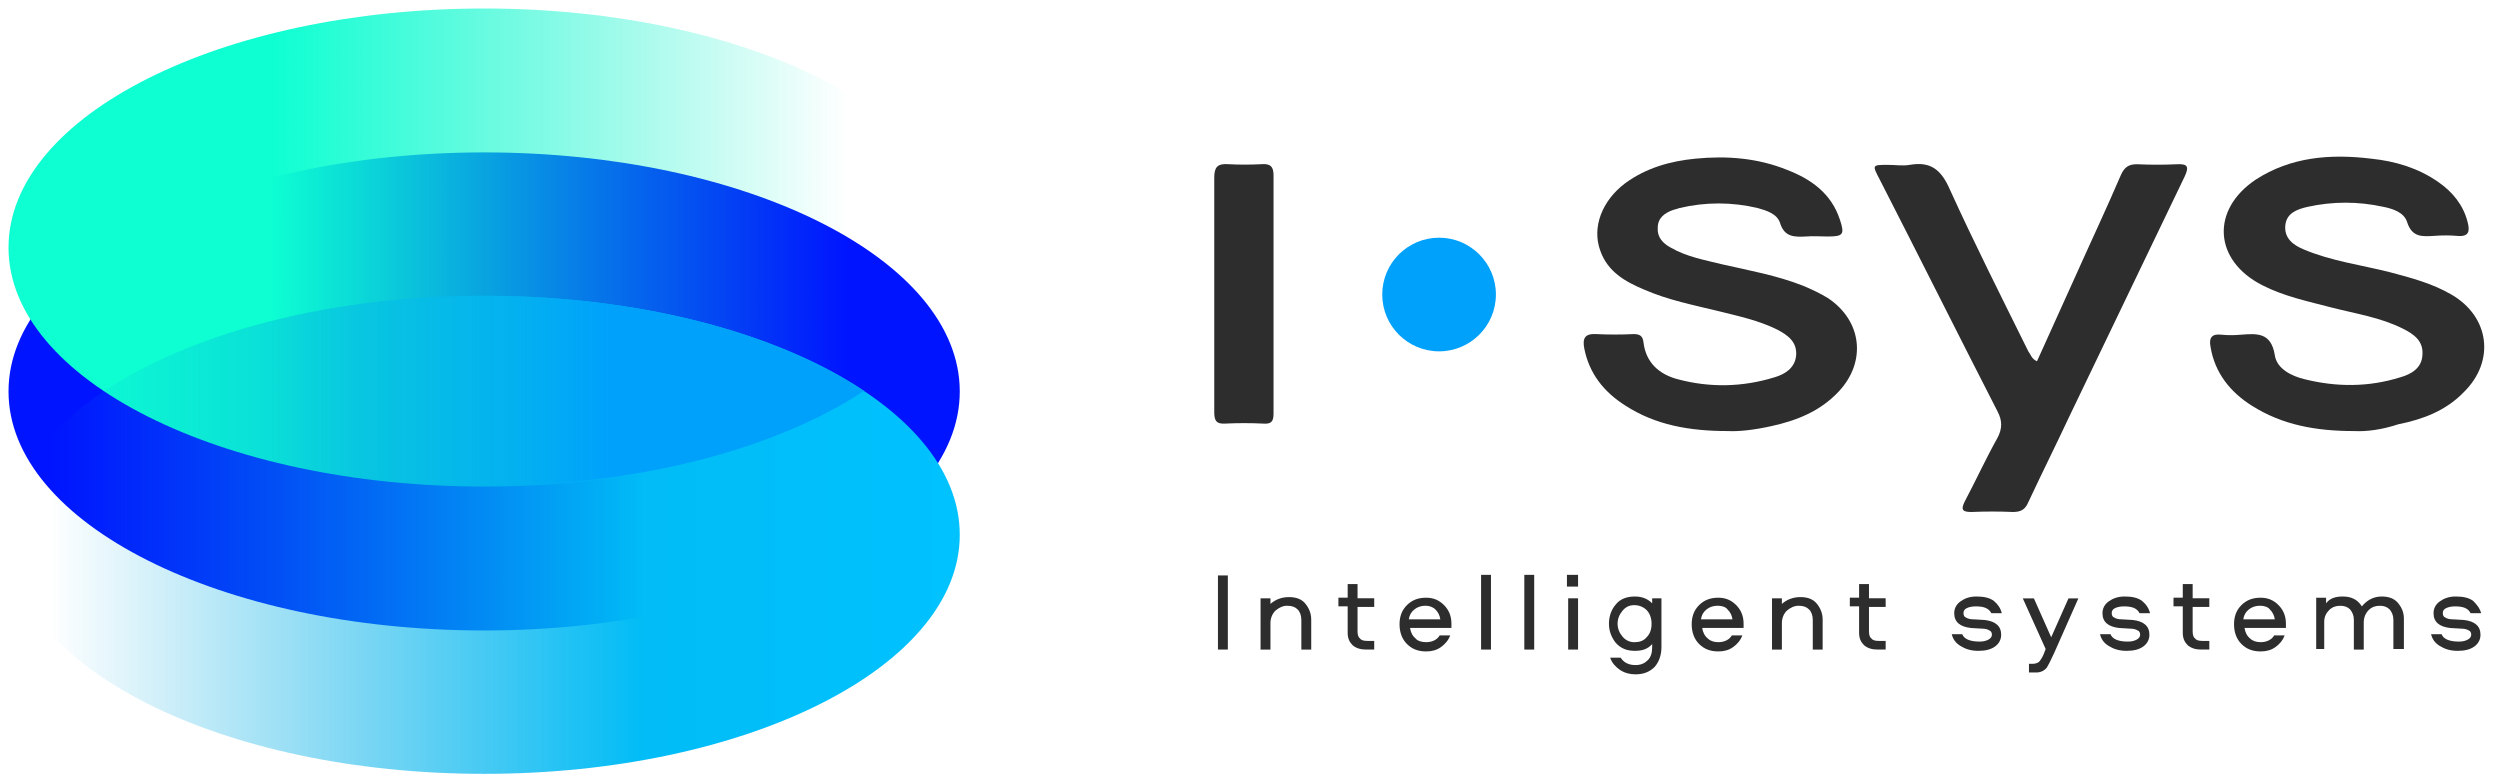
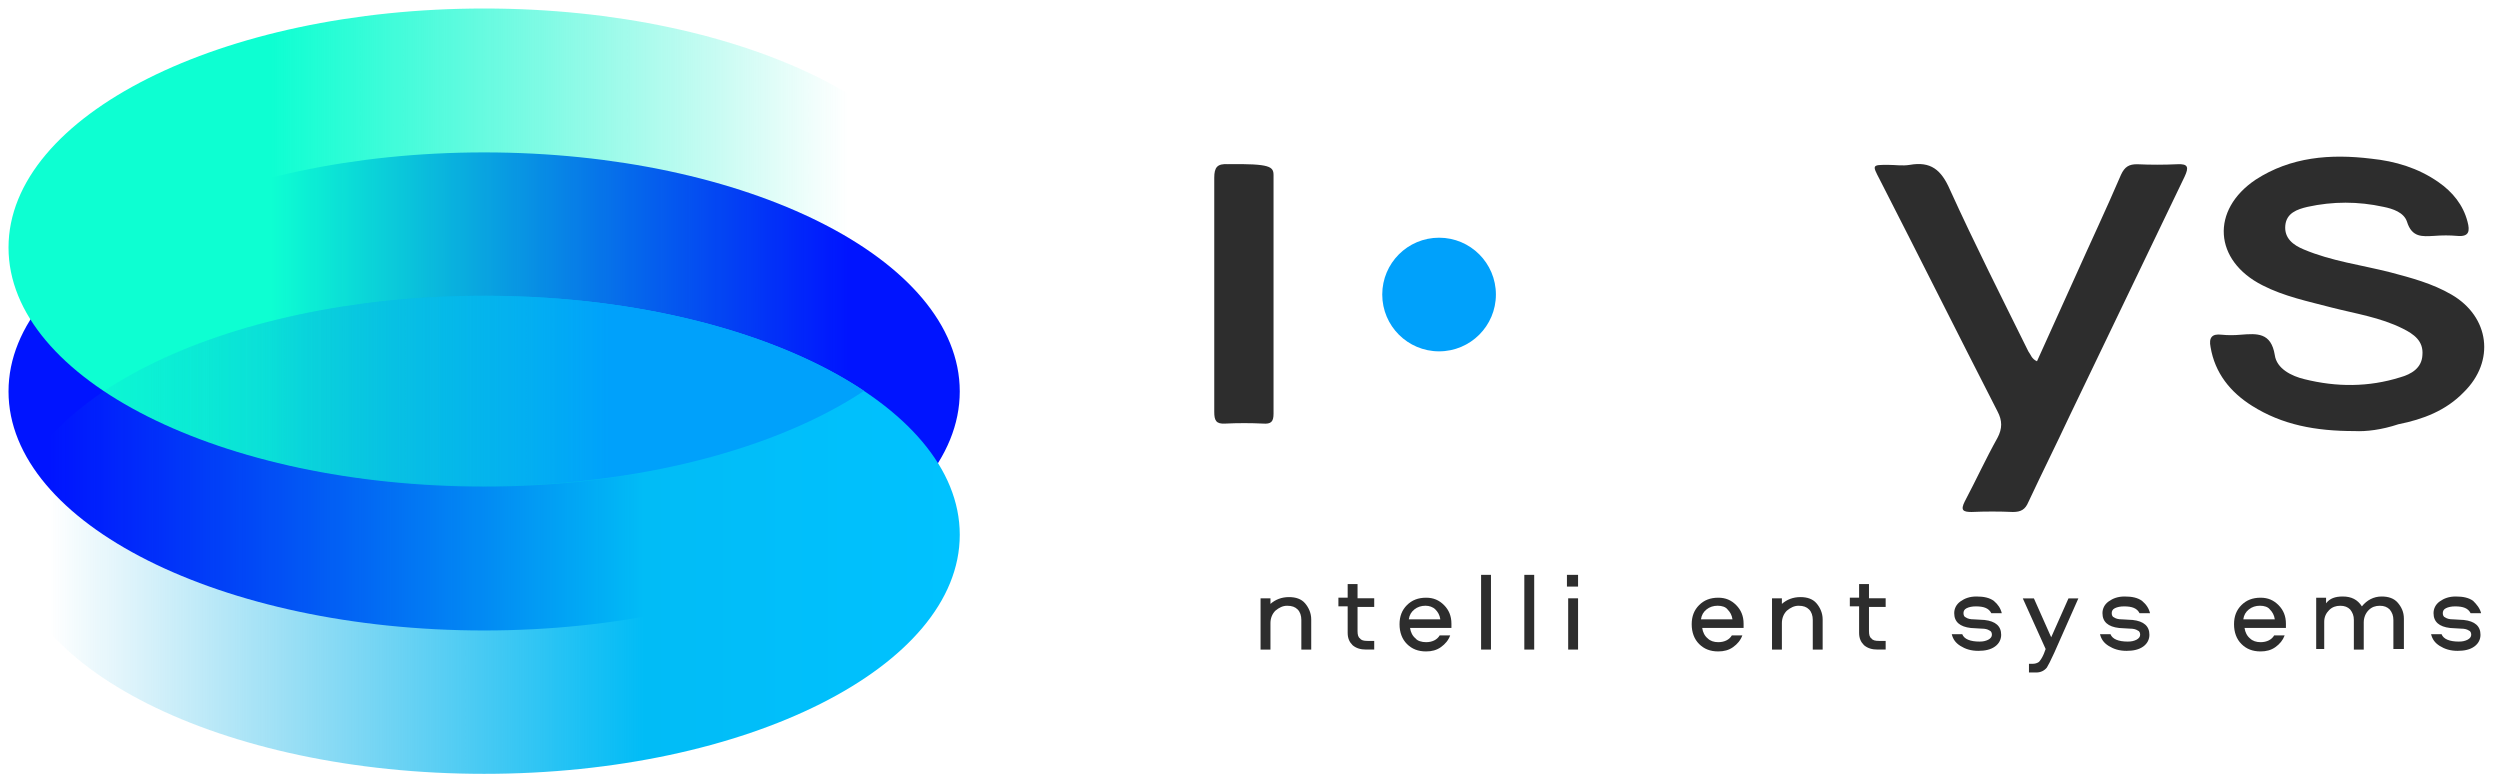
<svg xmlns="http://www.w3.org/2000/svg" width="147" height="46" viewBox="0 0 147 46" fill="none">
-   <path d="M101.579 25.346C99.327 25.346 97.33 24.983 95.586 23.857C94.315 23.058 93.444 21.968 93.153 20.479C93.044 19.898 93.189 19.608 93.843 19.644C94.569 19.68 95.332 19.68 96.058 19.644C96.422 19.644 96.603 19.753 96.64 20.153C96.785 21.315 97.548 22.005 98.637 22.295C100.526 22.804 102.451 22.768 104.339 22.186C104.957 22.005 105.538 21.642 105.611 20.915C105.683 20.116 105.138 19.717 104.521 19.39C103.431 18.845 102.233 18.591 101.071 18.3C99.582 17.937 98.092 17.646 96.676 17.029C95.55 16.557 94.533 15.976 94.097 14.741C93.589 13.361 94.206 11.799 95.55 10.782C96.785 9.874 98.201 9.475 99.691 9.329C101.543 9.148 103.359 9.293 105.066 9.983C106.482 10.528 107.681 11.363 108.189 12.925C108.48 13.797 108.371 13.906 107.463 13.906C107.027 13.906 106.628 13.869 106.192 13.906C105.502 13.942 104.92 13.942 104.666 13.107C104.485 12.562 103.867 12.38 103.359 12.235C101.833 11.872 100.272 11.872 98.746 12.235C98.637 12.271 98.528 12.308 98.383 12.344C97.874 12.525 97.475 12.816 97.475 13.397C97.439 13.942 97.766 14.305 98.238 14.559C99.182 15.104 100.235 15.286 101.252 15.54C102.85 15.903 104.485 16.194 106.046 16.811C106.555 17.029 107.027 17.247 107.499 17.538C109.497 18.881 109.751 21.279 108.117 23.022C107.027 24.184 105.647 24.729 104.158 25.056C103.177 25.274 102.269 25.383 101.579 25.346Z" fill="#2D2D2D" />
  <path d="M138.443 25.347C136.155 25.347 134.194 24.983 132.414 23.858C131.143 23.058 130.235 21.933 129.981 20.407C129.872 19.862 130.054 19.608 130.635 19.681C130.998 19.717 131.361 19.717 131.761 19.681C132.705 19.608 133.54 19.535 133.758 20.879C133.867 21.678 134.739 22.114 135.501 22.296C137.39 22.768 139.279 22.768 141.131 22.187C141.785 22.005 142.402 21.642 142.438 20.879C142.511 20.044 141.93 19.644 141.276 19.318C139.969 18.664 138.516 18.446 137.1 18.083C135.719 17.72 134.303 17.429 133.032 16.775C130.162 15.322 129.981 12.344 132.632 10.565C134.702 9.221 137.027 9.039 139.424 9.33C140.84 9.475 142.184 9.874 143.383 10.71C144.218 11.291 144.836 12.054 145.09 13.034C145.235 13.579 145.199 13.942 144.472 13.87C144.037 13.833 143.601 13.833 143.129 13.87C142.438 13.906 141.821 13.979 141.53 13.034C141.349 12.489 140.695 12.272 140.15 12.163C138.661 11.836 137.172 11.836 135.683 12.163C135.066 12.308 134.448 12.526 134.376 13.252C134.303 14.015 134.848 14.414 135.465 14.669C137.1 15.359 138.843 15.577 140.55 16.012C141.785 16.339 143.02 16.666 144.145 17.32C146.397 18.628 146.724 21.242 144.872 23.058C143.819 24.148 142.475 24.657 141.022 24.947C140.041 25.274 139.133 25.383 138.443 25.347Z" fill="#2D2D2D" />
  <path d="M119.775 21.243C120.502 19.609 121.264 17.975 121.991 16.34C122.899 14.306 123.843 12.309 124.715 10.275C124.933 9.803 125.187 9.657 125.659 9.657C126.458 9.694 127.221 9.694 128.02 9.657C128.673 9.621 128.71 9.839 128.456 10.384C126.204 15.069 123.952 19.754 121.7 24.439C120.901 26.146 120.066 27.817 119.267 29.524C119.085 29.96 118.831 30.105 118.359 30.105C117.56 30.069 116.724 30.069 115.925 30.105C115.417 30.105 115.272 29.996 115.526 29.488C116.18 28.253 116.761 26.982 117.451 25.747C117.741 25.202 117.741 24.73 117.451 24.185C115.126 19.645 112.838 15.069 110.514 10.529C110.078 9.694 110.078 9.694 111.022 9.694C111.458 9.694 111.858 9.766 112.293 9.694C113.528 9.476 114.146 9.984 114.654 11.147C116.107 14.343 117.705 17.503 119.267 20.662C119.412 20.844 119.448 21.098 119.775 21.243Z" fill="#2D2D2D" />
-   <path d="M71.398 17.28C71.398 14.992 71.398 12.74 71.398 10.452C71.398 9.835 71.579 9.617 72.197 9.653C72.85 9.689 73.54 9.689 74.194 9.653C74.703 9.617 74.884 9.798 74.884 10.307C74.884 14.992 74.884 19.641 74.884 24.326C74.884 24.798 74.739 24.943 74.267 24.907C73.54 24.871 72.778 24.871 72.051 24.907C71.507 24.943 71.398 24.726 71.398 24.217C71.398 21.929 71.398 19.605 71.398 17.28Z" fill="#2D2D2D" />
+   <path d="M71.398 17.28C71.398 14.992 71.398 12.74 71.398 10.452C71.398 9.835 71.579 9.617 72.197 9.653C74.703 9.617 74.884 9.798 74.884 10.307C74.884 14.992 74.884 19.641 74.884 24.326C74.884 24.798 74.739 24.943 74.267 24.907C73.54 24.871 72.778 24.871 72.051 24.907C71.507 24.943 71.398 24.726 71.398 24.217C71.398 21.929 71.398 19.605 71.398 17.28Z" fill="#2D2D2D" />
  <path d="M84.618 20.659C86.463 20.659 87.959 19.163 87.959 17.318C87.959 15.473 86.463 13.977 84.618 13.977C82.772 13.977 81.276 15.473 81.276 17.318C81.276 19.163 82.772 20.659 84.618 20.659Z" fill="#00A1FB" />
-   <path d="M72.197 33.836V38.194H71.615V33.836H72.197Z" fill="#2D2D2D" />
  <path d="M75.792 35.109C76.192 35.109 76.519 35.218 76.737 35.473C76.954 35.727 77.1 36.054 77.1 36.417V38.197H76.519V36.453C76.519 36.199 76.446 35.981 76.301 35.836C76.155 35.691 75.974 35.618 75.683 35.618C75.429 35.618 75.211 35.727 74.993 35.908C74.811 36.09 74.703 36.344 74.703 36.635V38.197H74.121V35.182H74.703V35.509C74.993 35.255 75.356 35.109 75.792 35.109Z" fill="#2D2D2D" />
  <path d="M79.243 34.344H79.824V35.179H80.804V35.688H79.824V37.104C79.824 37.322 79.86 37.467 79.969 37.54C80.042 37.649 80.187 37.685 80.405 37.685H80.804V38.194H80.332C80.005 38.194 79.751 38.121 79.533 37.939C79.352 37.758 79.243 37.54 79.243 37.213V35.651H78.698V35.143H79.243V34.344Z" fill="#2D2D2D" />
  <path d="M83.855 37.76C84.218 37.76 84.509 37.614 84.654 37.36H85.272C85.163 37.651 84.981 37.868 84.727 38.05C84.473 38.232 84.182 38.304 83.855 38.304C83.383 38.304 83.02 38.159 82.729 37.868C82.439 37.578 82.293 37.178 82.293 36.706C82.293 36.234 82.439 35.871 82.729 35.58C83.02 35.29 83.383 35.145 83.855 35.145C84.291 35.145 84.618 35.29 84.909 35.58C85.199 35.871 85.344 36.234 85.344 36.67C85.344 36.779 85.344 36.888 85.344 36.924H82.911C82.947 37.178 83.056 37.396 83.238 37.542C83.347 37.687 83.601 37.76 83.855 37.76ZM83.819 35.617C83.565 35.617 83.347 35.689 83.165 35.835C82.984 35.98 82.875 36.161 82.838 36.416H84.691C84.654 36.161 84.545 35.98 84.4 35.835C84.255 35.689 84.037 35.617 83.819 35.617Z" fill="#2D2D2D" />
  <path d="M87.088 33.801H87.669V38.195H87.088V33.801Z" fill="#2D2D2D" />
  <path d="M89.63 33.801H90.211V38.195H89.63V33.801Z" fill="#2D2D2D" />
  <path d="M92.136 34.491V33.801H92.79V34.491H92.136ZM92.209 35.181H92.79V38.195H92.209V35.181Z" fill="#2D2D2D" />
-   <path d="M97.112 35.183H97.693V38.052C97.693 38.525 97.548 38.924 97.293 39.215C97.003 39.505 96.64 39.651 96.167 39.651C95.841 39.651 95.55 39.578 95.26 39.396C95.005 39.215 94.787 38.997 94.678 38.67H95.296C95.477 38.96 95.768 39.106 96.167 39.106C96.494 39.106 96.712 38.997 96.894 38.815C97.075 38.633 97.148 38.379 97.148 38.052V37.871C96.894 38.161 96.567 38.27 96.131 38.27C95.659 38.27 95.296 38.125 95.005 37.798C94.751 37.471 94.606 37.108 94.606 36.672C94.606 36.236 94.751 35.837 95.005 35.546C95.26 35.219 95.659 35.074 96.131 35.074C96.567 35.074 96.894 35.219 97.148 35.474V35.183H97.112ZM96.821 37.471C97.003 37.29 97.112 37.035 97.112 36.672C97.112 36.345 97.003 36.055 96.821 35.873C96.64 35.692 96.385 35.583 96.095 35.583C95.804 35.583 95.586 35.692 95.405 35.91C95.223 36.127 95.114 36.382 95.114 36.672C95.114 36.963 95.223 37.217 95.405 37.435C95.586 37.653 95.841 37.762 96.095 37.762C96.385 37.762 96.64 37.689 96.821 37.471Z" fill="#2D2D2D" />
  <path d="M101.034 37.76C101.397 37.76 101.688 37.614 101.833 37.36H102.451C102.342 37.651 102.16 37.868 101.906 38.05C101.652 38.232 101.361 38.304 101.034 38.304C100.562 38.304 100.199 38.159 99.908 37.868C99.618 37.578 99.472 37.178 99.472 36.706C99.472 36.234 99.618 35.871 99.908 35.58C100.199 35.29 100.562 35.145 101.034 35.145C101.47 35.145 101.797 35.29 102.088 35.58C102.378 35.871 102.523 36.234 102.523 36.67C102.523 36.779 102.523 36.888 102.523 36.924H100.09C100.126 37.178 100.235 37.396 100.417 37.542C100.562 37.687 100.78 37.76 101.034 37.76ZM100.998 35.617C100.744 35.617 100.526 35.689 100.344 35.835C100.163 35.98 100.054 36.161 100.017 36.416H101.87C101.833 36.161 101.724 35.98 101.579 35.835C101.47 35.689 101.252 35.617 100.998 35.617Z" fill="#2D2D2D" />
  <path d="M105.865 35.109C106.264 35.109 106.591 35.218 106.809 35.473C107.027 35.727 107.172 36.054 107.172 36.417V38.197H106.591V36.453C106.591 36.199 106.519 35.981 106.373 35.836C106.228 35.691 106.046 35.618 105.756 35.618C105.502 35.618 105.284 35.727 105.066 35.908C104.884 36.09 104.775 36.344 104.775 36.635V38.197H104.194V35.182H104.775V35.509C105.066 35.255 105.429 35.109 105.865 35.109Z" fill="#2D2D2D" />
  <path d="M109.315 34.344H109.896V35.179H110.877V35.688H109.896V37.104C109.896 37.322 109.932 37.467 110.041 37.54C110.114 37.649 110.259 37.685 110.477 37.685H110.877V38.194H110.405C110.078 38.194 109.824 38.121 109.606 37.939C109.424 37.758 109.315 37.54 109.315 37.213V35.651H108.77V35.143H109.315V34.344Z" fill="#2D2D2D" />
  <path d="M117.705 36.055H117.088C116.942 35.764 116.652 35.655 116.18 35.655C115.962 35.655 115.78 35.692 115.635 35.764C115.489 35.837 115.453 35.946 115.453 36.055C115.453 36.164 115.489 36.273 115.598 36.309C115.707 36.382 115.853 36.418 116.071 36.418L116.688 36.454C117.342 36.527 117.669 36.818 117.669 37.326C117.669 37.58 117.56 37.834 117.305 38.016C117.051 38.198 116.724 38.27 116.325 38.27C115.889 38.27 115.562 38.161 115.272 37.98C114.981 37.798 114.836 37.58 114.763 37.29H115.38C115.489 37.58 115.853 37.725 116.397 37.725C116.615 37.725 116.761 37.689 116.906 37.617C117.051 37.544 117.124 37.435 117.124 37.326C117.124 37.217 117.088 37.108 116.979 37.072C116.87 36.999 116.724 36.963 116.506 36.963L115.889 36.926C115.235 36.854 114.908 36.563 114.908 36.055C114.908 35.801 115.017 35.546 115.272 35.365C115.526 35.183 115.816 35.074 116.216 35.074C116.652 35.074 116.979 35.147 117.233 35.328C117.487 35.546 117.632 35.764 117.705 36.055Z" fill="#2D2D2D" />
  <path d="M120.284 38.162L118.94 35.184H119.593L120.61 37.472L121.627 35.184H122.208L120.792 38.38C120.574 38.852 120.429 39.142 120.356 39.251C120.211 39.433 119.993 39.542 119.739 39.542C119.702 39.542 119.666 39.542 119.593 39.542H119.303V39.033H119.484C119.666 39.033 119.775 38.997 119.884 38.925C119.957 38.852 120.066 38.707 120.175 38.452L120.284 38.162Z" fill="#2D2D2D" />
  <path d="M126.422 36.055H125.804C125.659 35.764 125.368 35.655 124.896 35.655C124.678 35.655 124.497 35.692 124.351 35.764C124.206 35.837 124.17 35.946 124.17 36.055C124.17 36.164 124.206 36.273 124.315 36.309C124.424 36.382 124.569 36.418 124.787 36.418L125.405 36.454C126.058 36.527 126.385 36.818 126.385 37.326C126.385 37.58 126.276 37.834 126.022 38.016C125.768 38.198 125.441 38.27 125.041 38.27C124.606 38.27 124.279 38.161 123.988 37.98C123.698 37.798 123.552 37.58 123.48 37.29H124.097C124.206 37.58 124.569 37.725 125.114 37.725C125.332 37.725 125.477 37.689 125.623 37.617C125.768 37.544 125.841 37.435 125.841 37.326C125.841 37.217 125.804 37.108 125.695 37.072C125.586 36.999 125.441 36.963 125.223 36.963L124.606 36.926C123.952 36.854 123.625 36.563 123.625 36.055C123.625 35.801 123.734 35.546 123.988 35.365C124.242 35.183 124.533 35.074 124.933 35.074C125.368 35.074 125.695 35.147 125.949 35.328C126.204 35.546 126.349 35.764 126.422 36.055Z" fill="#2D2D2D" />
-   <path d="M128.347 34.344H128.928V35.179H129.908V35.688H128.928V37.104C128.928 37.322 128.964 37.467 129.073 37.54C129.146 37.649 129.291 37.685 129.509 37.685H129.908V38.194H129.436C129.109 38.194 128.855 38.121 128.637 37.939C128.456 37.758 128.347 37.54 128.347 37.213V35.651H127.802V35.143H128.347V34.344Z" fill="#2D2D2D" />
  <path d="M132.923 37.76C133.286 37.76 133.577 37.614 133.722 37.36H134.339C134.23 37.651 134.049 37.868 133.794 38.05C133.54 38.232 133.25 38.304 132.923 38.304C132.451 38.304 132.087 38.159 131.797 37.868C131.506 37.578 131.361 37.178 131.361 36.706C131.361 36.234 131.506 35.871 131.797 35.58C132.087 35.29 132.451 35.145 132.923 35.145C133.359 35.145 133.686 35.29 133.976 35.58C134.267 35.871 134.412 36.234 134.412 36.67C134.412 36.779 134.412 36.888 134.412 36.924H131.979C132.015 37.178 132.124 37.396 132.305 37.542C132.451 37.687 132.669 37.76 132.923 37.76ZM132.886 35.617C132.632 35.617 132.414 35.689 132.233 35.835C132.051 35.98 131.942 36.161 131.906 36.416H133.758C133.722 36.161 133.613 35.98 133.468 35.835C133.359 35.689 133.141 35.617 132.886 35.617Z" fill="#2D2D2D" />
  <path d="M140.731 38.198V36.454C140.731 36.2 140.659 36.019 140.514 35.837C140.368 35.692 140.187 35.619 139.932 35.619C139.678 35.619 139.46 35.692 139.279 35.873C139.097 36.055 138.988 36.309 138.988 36.6V38.198H138.407V36.454C138.407 36.2 138.334 36.019 138.189 35.837C138.044 35.692 137.862 35.619 137.608 35.619C137.354 35.619 137.136 35.692 136.954 35.873C136.773 36.055 136.664 36.273 136.664 36.563V38.161H136.192V35.147H136.773V35.474C136.991 35.183 137.317 35.074 137.753 35.074C138.262 35.074 138.625 35.256 138.879 35.655C139.17 35.292 139.569 35.074 140.041 35.074C140.441 35.074 140.768 35.183 140.986 35.437C141.204 35.692 141.349 35.982 141.349 36.382V38.161H140.731V38.198Z" fill="#2D2D2D" />
  <path d="M145.889 36.055H145.271C145.126 35.764 144.836 35.655 144.363 35.655C144.146 35.655 143.964 35.692 143.819 35.764C143.673 35.837 143.637 35.946 143.637 36.055C143.637 36.164 143.673 36.273 143.782 36.309C143.891 36.382 144.037 36.418 144.255 36.418L144.872 36.454C145.526 36.527 145.853 36.818 145.853 37.326C145.853 37.58 145.744 37.834 145.489 38.016C145.235 38.198 144.908 38.27 144.509 38.27C144.073 38.27 143.746 38.161 143.455 37.98C143.165 37.798 143.02 37.58 142.947 37.29H143.564C143.673 37.58 144.037 37.725 144.581 37.725C144.799 37.725 144.945 37.689 145.09 37.617C145.235 37.544 145.308 37.435 145.308 37.326C145.308 37.217 145.271 37.108 145.163 37.072C145.054 36.999 144.908 36.963 144.69 36.963L144.073 36.926C143.419 36.854 143.092 36.563 143.092 36.055C143.092 35.801 143.201 35.546 143.455 35.365C143.71 35.183 144 35.074 144.4 35.074C144.836 35.074 145.163 35.147 145.417 35.328C145.635 35.546 145.816 35.764 145.889 36.055Z" fill="#2D2D2D" />
  <g clip-path="url(#clip0_53885_7166)">
    <path d="M28.468 37.072C43.913 37.072 56.434 30.779 56.434 23.017C56.434 15.254 43.913 8.961 28.468 8.961C13.022 8.961 0.501 15.254 0.501 23.017C0.501 30.779 13.022 37.072 28.468 37.072Z" fill="#0014FF" />
    <path d="M28.468 28.611C43.913 28.611 56.434 22.318 56.434 14.556C56.434 6.793 43.913 0.5 28.468 0.5C13.022 0.5 0.501 6.793 0.501 14.556C0.501 22.318 13.022 28.611 28.468 28.611Z" fill="url(#paint0_linear_53885_7166)" />
    <path d="M28.468 45.502C43.913 45.502 56.434 39.209 56.434 31.446C56.434 23.684 43.913 17.391 28.468 17.391C13.022 17.391 0.501 23.684 0.501 31.446C0.501 39.209 13.022 45.502 28.468 45.502Z" fill="url(#paint1_linear_53885_7166)" />
    <path d="M6.131 22.984C11.216 26.398 19.351 28.577 28.468 28.577C37.584 28.577 45.719 26.361 50.804 22.984C45.719 19.57 37.584 17.391 28.468 17.391C19.351 17.391 11.216 19.606 6.131 22.984Z" fill="url(#paint2_linear_53885_7166)" />
  </g>
  <defs>
    <linearGradient id="paint0_linear_53885_7166" x1="0.511" y1="14.558" x2="56.411" y2="14.558" gradientUnits="userSpaceOnUse">
      <stop offset="0.276" stop-color="#0DFFD2" />
      <stop offset="0.883" stop-color="#0FEDC7" stop-opacity="0" />
    </linearGradient>
    <linearGradient id="paint1_linear_53885_7166" x1="0.511" y1="31.437" x2="56.411" y2="31.437" gradientUnits="userSpaceOnUse">
      <stop offset="0.043" stop-color="#06A7DC" stop-opacity="0" />
      <stop offset="0.668" stop-color="#01BCF6" />
      <stop offset="1" stop-color="#00C2FF" />
    </linearGradient>
    <linearGradient id="paint2_linear_53885_7166" x1="6.116" y1="23.002" x2="50.806" y2="23.002" gradientUnits="userSpaceOnUse">
      <stop offset="0.058" stop-color="#0FEDC7" stop-opacity="0" />
      <stop offset="0.664" stop-color="#00A1FB" />
    </linearGradient>
    <clipPath id="clip0_53885_7166">
      <rect width="55.935" height="45" fill="white" transform="translate(0.5 0.5)" />
    </clipPath>
  </defs>
</svg>